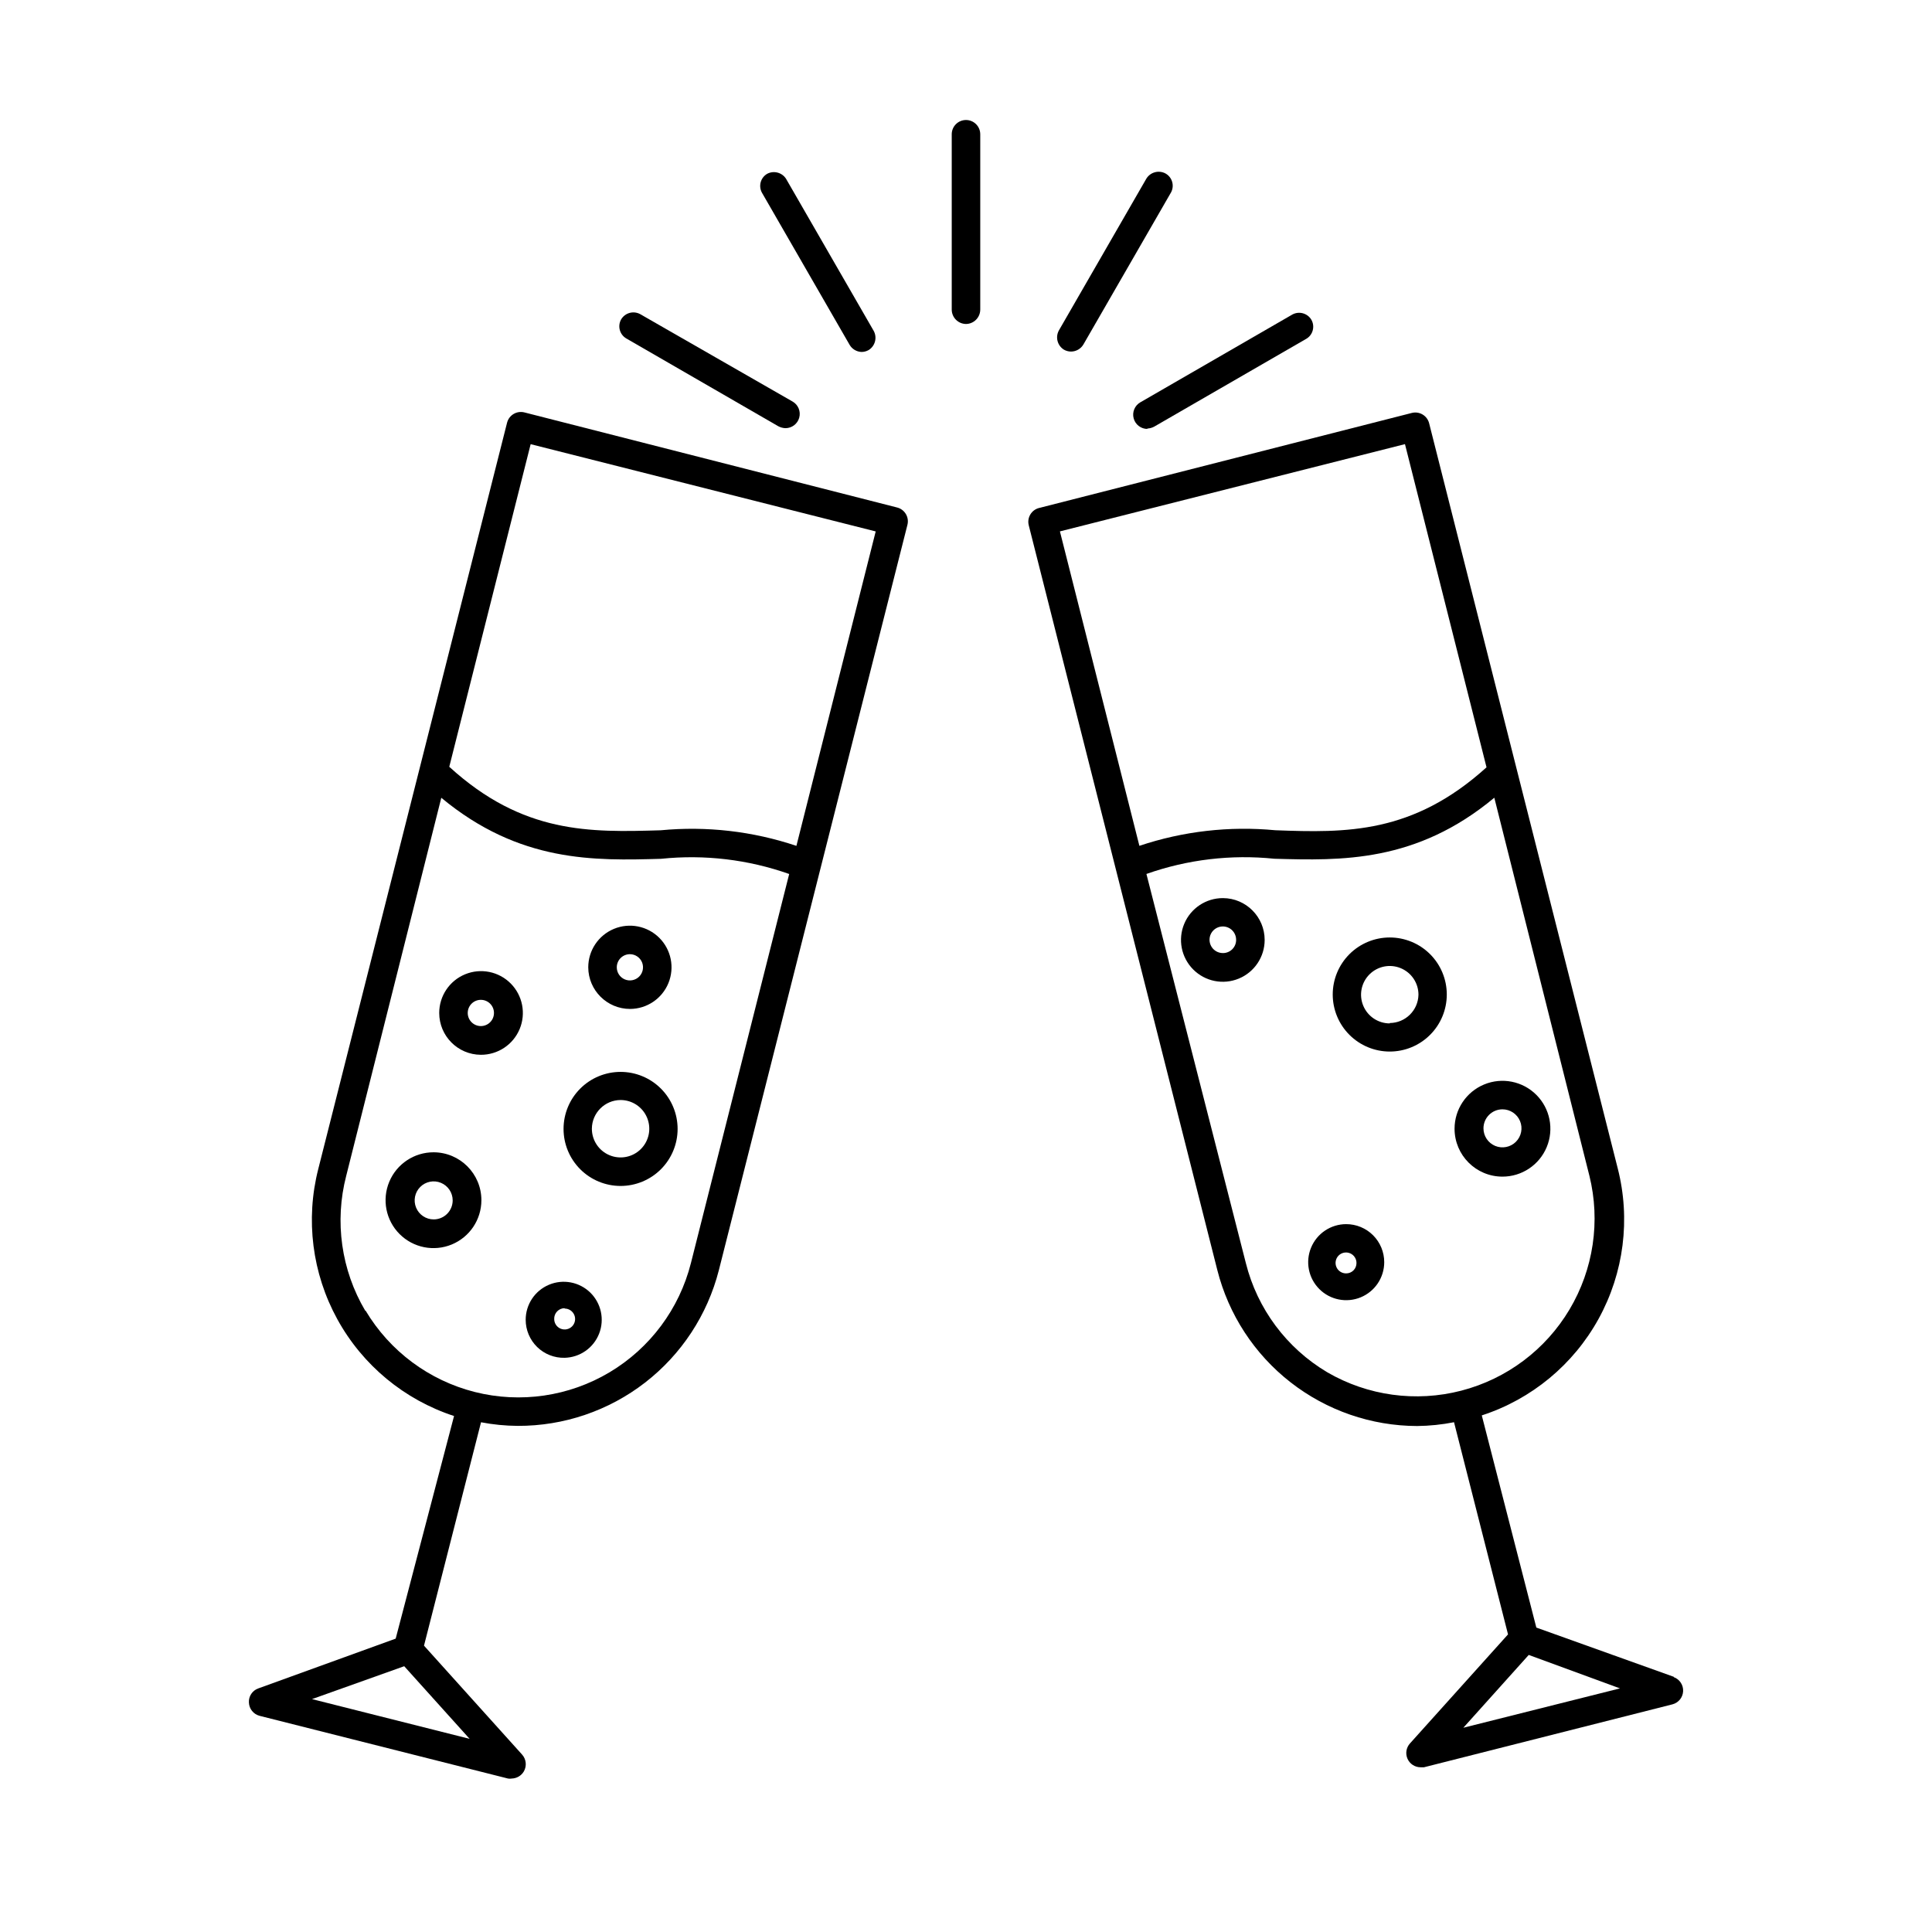
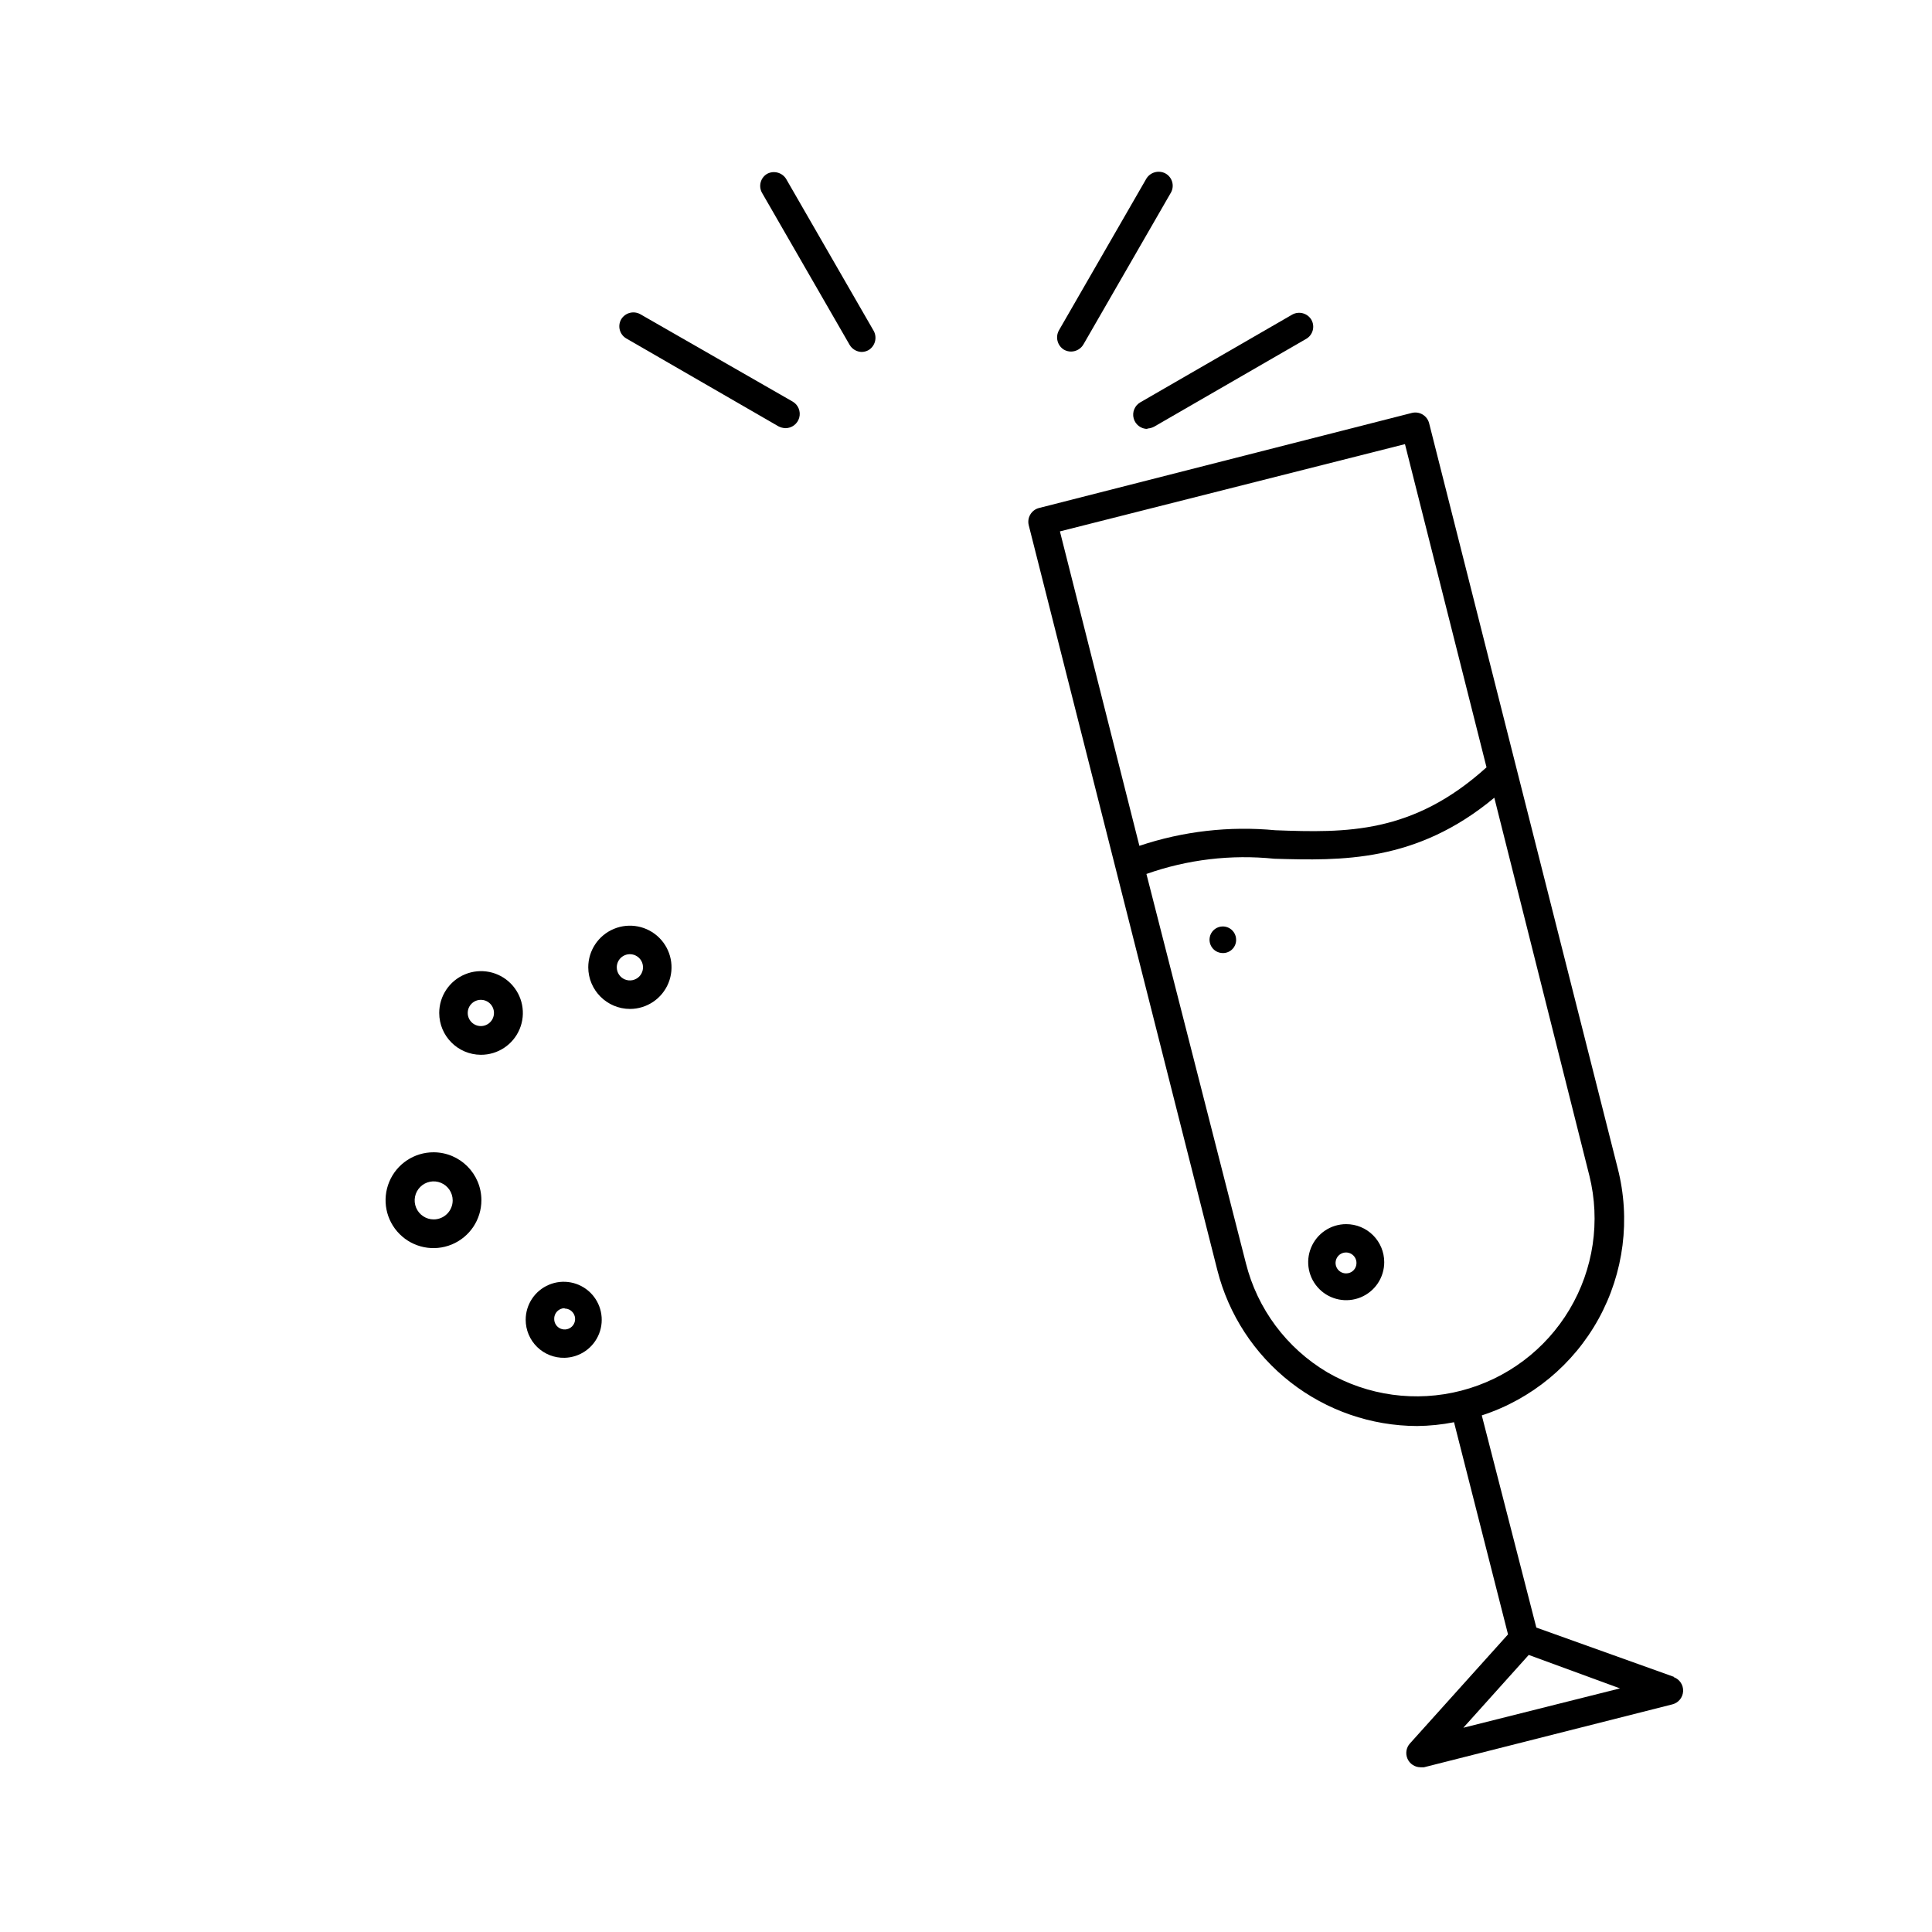
<svg xmlns="http://www.w3.org/2000/svg" fill="#000000" width="800px" height="800px" version="1.1" viewBox="144 144 512 512">
  <g>
-     <path d="m279.59 615.33c1.324-0.023 2.543-0.727 3.223-1.867 0.836-1.434 0.656-3.246-0.453-4.481l-25.996-28.867 15.113-59.199c3.203 0.617 6.461 0.938 9.723 0.957 12.211 0.043 24.09-3.996 33.746-11.469 9.656-7.477 16.539-17.961 19.559-29.793l49.977-197.54v-0.004c0.242-0.973 0.09-2.008-0.434-2.867-0.52-0.859-1.359-1.477-2.336-1.715l-98.746-25.191c-2.019-0.508-4.066 0.707-4.586 2.719l-50.027 197.75c-3.438 13.445-1.633 27.691 5.047 39.855 6.68 12.16 17.734 21.328 30.926 25.641l-15.469 58.996-36.426 13.199c-1.559 0.559-2.566 2.074-2.469 3.731 0.059 1.668 1.207 3.102 2.82 3.523l65.848 16.625v0.004c0.32 0.047 0.641 0.047 0.961 0zm5.039-353.62 91.441 23.125-21.012 83.328c-11.566-3.883-23.824-5.289-35.973-4.129-18.742 0.555-36.477 1.008-56.023-16.828zm-43.832 229.64h-0.004c-6.371-10.777-8.184-23.652-5.035-35.77l25.191-100.16c20.758 17.23 40.605 16.676 58.289 16.172v-0.004c11.461-1.184 23.043 0.191 33.906 4.031l-26.047 103.13c-3.07 12.121-10.828 22.523-21.562 28.926-10.738 6.402-23.582 8.277-35.703 5.219-12.117-3.062-22.527-10.812-28.938-21.547zm-14.109 102.93 24.434-8.715 17.332 19.246z" />
    <path d="m587.57 588.37-36.426-13.047-14.457-56.227c13.203-4.289 24.277-13.453 30.969-25.617 6.691-12.168 8.5-26.426 5.051-39.875l-49.977-197.45c-0.52-2.012-2.566-3.231-4.586-2.719l-98.797 25.191v-0.004c-2.012 0.52-3.231 2.57-2.719 4.586l49.977 197.39c2.988 11.785 9.812 22.246 19.398 29.723 9.59 7.481 21.391 11.559 33.551 11.59 3.285-0.035 6.555-0.371 9.777-1.008l14.309 56.227-26 28.914c-0.988 1.105-1.238 2.688-0.641 4.043 0.598 1.355 1.93 2.238 3.414 2.258h0.957l65.848-16.676c1.598-0.418 2.742-1.824 2.824-3.473 0.082-1.652-0.922-3.164-2.473-3.734zm-71.238-326.67 21.613 85.648c-19.547 17.684-37.18 17.379-55.973 16.676-12.164-1.156-24.438 0.25-36.023 4.129l-21.059-83.328zm-20.605 245.96c-10.754-6.383-18.52-16.793-21.562-28.922l-26.352-103.13c10.867-3.836 22.445-5.211 33.906-4.031 17.684 0.504 37.586 1.059 58.289-16.172l25.191 100.16 0.004 0.004c2.981 12.055 1.086 24.797-5.269 35.465-6.356 10.668-16.664 18.395-28.688 21.508-12.02 3.113-24.785 1.359-35.52-4.879zm36.074 94.211 17.332-19.297 24.18 8.867z" />
-     <path d="m400 229.86c2.074-0.027 3.75-1.703 3.777-3.781v-46.5c0-2.086-1.691-3.777-3.777-3.777-2.09 0-3.781 1.691-3.781 3.777v46.5c0.027 2.078 1.703 3.754 3.781 3.781z" />
    <path d="m372.29 237.27c0.672 0.004 1.332-0.172 1.914-0.504 1.707-1.062 2.301-3.262 1.359-5.039l-23.227-40.305h0.004c-1.062-1.707-3.262-2.301-5.039-1.359-1.75 1.027-2.356 3.266-1.359 5.035l23.227 40.305h-0.004c0.66 1.109 1.836 1.809 3.125 1.867z" />
    <path d="m313.64 227.24c-1.785-0.957-4.008-0.336-5.035 1.41-0.996 1.77-0.391 4.008 1.359 5.039l40.305 23.277c0.574 0.305 1.211 0.477 1.863 0.504 1.715 0.012 3.227-1.133 3.676-2.789s-0.273-3.41-1.762-4.266z" />
    <path d="m452.85 189.96c-1.777-0.938-3.977-0.344-5.039 1.359l-23.227 40.305h0.004c-0.941 1.777-0.348 3.977 1.359 5.039 0.582 0.336 1.242 0.508 1.914 0.504 1.352-0.016 2.598-0.742 3.273-1.914l23.227-40.305c0.934-1.797 0.266-4.012-1.512-4.988z" />
    <path d="m448.01 257.57c0.652-0.023 1.289-0.195 1.863-0.504l40.305-23.277v0.004c1.75-1.031 2.356-3.269 1.359-5.039-1.027-1.746-3.25-2.367-5.035-1.41l-40.305 23.277v-0.004c-1.488 0.859-2.211 2.609-1.762 4.266s1.957 2.805 3.676 2.789z" />
    <path d="m310.98 411.38c4.457-0.02 8.465-2.719 10.156-6.844 1.691-4.125 0.734-8.863-2.422-12.008-3.16-3.144-7.902-4.078-12.02-2.367-4.117 1.711-6.801 5.731-6.801 10.188 0.027 6.102 4.984 11.031 11.086 11.031zm0-14.508c1.398 0.02 2.652 0.879 3.176 2.18 0.52 1.301 0.211 2.789-0.785 3.773-1 0.98-2.492 1.27-3.785 0.73-1.293-0.543-2.133-1.805-2.133-3.207 0-0.93 0.371-1.824 1.035-2.477s1.559-1.012 2.492-1z" />
    <path d="m293.64 503.83c4.051-0.102 7.648-2.617 9.129-6.391 1.48-3.769 0.555-8.062-2.344-10.895-2.902-2.828-7.215-3.644-10.949-2.07-3.734 1.57-6.164 5.231-6.164 9.281 0 2.715 1.094 5.316 3.039 7.215 1.945 1.898 4.574 2.93 7.289 2.859zm0-13.047c1.121 0 2.133 0.676 2.559 1.711 0.43 1.035 0.191 2.227-0.598 3.019-0.793 0.793-1.984 1.027-3.023 0.602-1.035-0.43-1.707-1.441-1.707-2.562-0.027-0.75 0.25-1.48 0.773-2.023 0.523-0.543 1.242-0.848 1.996-0.848z" />
    <path d="m500.76 468.41c-4.078 0-7.75 2.457-9.309 6.223-1.562 3.766-0.699 8.098 2.184 10.98 2.879 2.883 7.215 3.742 10.98 2.184 3.766-1.559 6.219-5.234 6.219-9.309 0-2.672-1.062-5.234-2.949-7.125-1.891-1.891-4.453-2.953-7.125-2.953zm0 13.047v0.004c-1.133 0.02-2.16-0.648-2.602-1.688-0.441-1.039-0.207-2.242 0.59-3.043 0.801-0.797 2.004-1.031 3.043-0.59 1.039 0.441 1.707 1.469 1.688 2.598 0 0.723-0.285 1.414-0.797 1.926-0.508 0.512-1.203 0.797-1.922 0.797z" />
-     <path d="m308.46 458.29c4.008 0 7.852-1.594 10.688-4.426 2.832-2.836 4.426-6.68 4.426-10.688 0-4.008-1.594-7.856-4.426-10.688-2.836-2.836-6.68-4.426-10.688-4.426-4.008 0-7.856 1.59-10.688 4.426-2.836 2.832-4.426 6.68-4.426 10.688 0 4.008 1.59 7.852 4.426 10.688 2.832 2.832 6.68 4.426 10.688 4.426zm0-22.773c3.078 0 5.852 1.855 7.027 4.699 1.18 2.84 0.527 6.113-1.648 8.289-2.176 2.176-5.449 2.828-8.289 1.648-2.844-1.176-4.699-3.949-4.699-7.027 0.027-4.191 3.418-7.582 7.609-7.609z" />
-     <path d="m512.3 392.44c-4.008 0-7.852 1.594-10.688 4.426-2.832 2.836-4.426 6.68-4.426 10.688 0 4.008 1.594 7.856 4.426 10.688 2.836 2.836 6.68 4.43 10.688 4.43s7.856-1.594 10.688-4.43c2.836-2.832 4.426-6.68 4.426-10.688 0-4.008-1.59-7.852-4.426-10.688-2.832-2.832-6.68-4.426-10.688-4.426zm0 22.773c-3.078 0-5.852-1.855-7.027-4.699-1.18-2.84-0.527-6.113 1.648-8.289 2.176-2.176 5.449-2.828 8.289-1.648 2.844 1.176 4.699 3.949 4.699 7.027-0.082 4.152-3.457 7.481-7.609 7.508z" />
    <path d="m258.93 449.37c-5.141-0.02-9.785 3.062-11.766 7.805-1.984 4.742-0.91 10.211 2.719 13.852 3.625 3.641 9.09 4.738 13.84 2.773 4.754-1.961 7.852-6.594 7.852-11.734 0-6.992-5.652-12.668-12.645-12.695zm0 17.785c-2.039 0-3.875-1.227-4.656-3.109s-0.348-4.051 1.094-5.492c1.438-1.441 3.606-1.871 5.488-1.09 1.883 0.777 3.109 2.617 3.109 4.652 0 1.336-0.531 2.617-1.473 3.562-0.945 0.945-2.227 1.477-3.562 1.477z" />
-     <path d="m542.17 455.82c5.137 0 9.766-3.094 11.73-7.836 1.965-4.746 0.879-10.207-2.75-13.836-3.633-3.633-9.094-4.719-13.836-2.754-4.746 1.965-7.84 6.594-7.84 11.73 0 7.012 5.684 12.695 12.695 12.695zm0-17.836c2.039 0 3.875 1.23 4.656 3.113 0.781 1.879 0.348 4.047-1.094 5.488-1.438 1.441-3.606 1.871-5.488 1.094-1.883-0.781-3.109-2.617-3.109-4.656 0-2.781 2.254-5.039 5.035-5.039z" />
    <path d="m271.43 423.53c4.488 0.02 8.547-2.668 10.277-6.809s0.793-8.914-2.371-12.094c-3.164-3.184-7.938-4.141-12.086-2.426-4.148 1.711-6.852 5.754-6.852 10.242 0 6.102 4.93 11.059 11.031 11.086zm0-14.559v-0.004c1.922 0 3.477 1.559 3.477 3.477 0 1.922-1.555 3.477-3.477 3.477-1.918 0-3.477-1.555-3.477-3.477 0-1.918 1.559-3.477 3.477-3.477z" />
-     <path d="m468.11 382.01c-4.488-0.02-8.543 2.668-10.277 6.809-1.73 4.141-0.793 8.914 2.371 12.094 3.168 3.184 7.938 4.141 12.086 2.426 4.148-1.711 6.856-5.758 6.856-10.242 0-6.102-4.934-11.059-11.035-11.086zm0 14.559v0.004c-1.434 0.02-2.738-0.832-3.297-2.156-0.559-1.32-0.262-2.852 0.754-3.867 1.016-1.012 2.543-1.312 3.867-0.754 1.32 0.559 2.172 1.863 2.152 3.301 0 0.922-0.367 1.805-1.02 2.457-0.652 0.652-1.535 1.02-2.457 1.02z" />
+     <path d="m468.11 382.01zm0 14.559v0.004c-1.434 0.02-2.738-0.832-3.297-2.156-0.559-1.32-0.262-2.852 0.754-3.867 1.016-1.012 2.543-1.312 3.867-0.754 1.32 0.559 2.172 1.863 2.152 3.301 0 0.922-0.367 1.805-1.02 2.457-0.652 0.652-1.535 1.02-2.457 1.02z" />
  </g>
</svg>